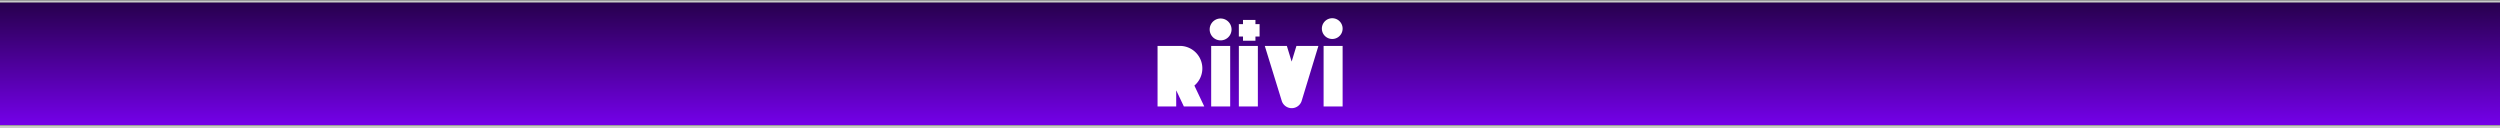
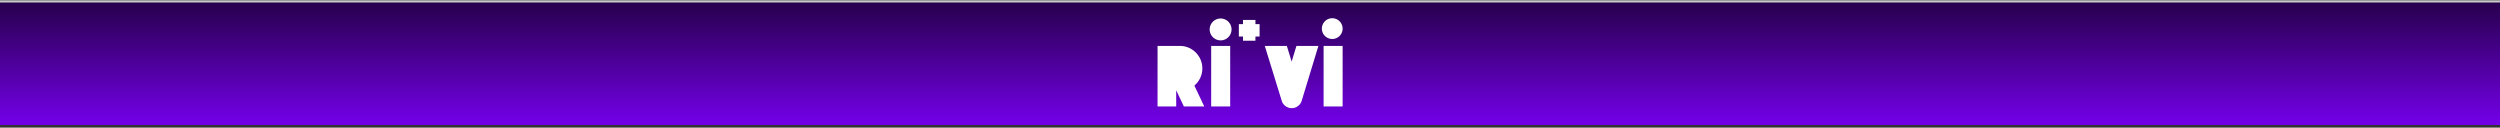
<svg xmlns="http://www.w3.org/2000/svg" width="1920" height="98" viewBox="0 0 1920 98">
  <rect x="0" y="0" width="1920" height="98" fill="#333333" stroke="none" />
  <defs>
    <linearGradient id="linear-gradient" x1="0.5" x2="0.5" y2="1" gradientUnits="objectBoundingBox">
      <stop offset="0" stop-color="#838383" />
      <stop offset="1" stop-color="#fff" />
    </linearGradient>
    <linearGradient id="linear-gradient-3" x1="0.5" x2="0.5" y2="1" gradientUnits="objectBoundingBox">
      <stop offset="0" stop-color="#27004d" />
      <stop offset="1" stop-color="#7400e9" />
    </linearGradient>
  </defs>
  <g id="Grupo_3568" data-name="Grupo 3568" transform="translate(0 -396)">
-     <rect id="Rectángulo_655" data-name="Rectángulo 655" width="1920" height="2" transform="translate(0 492)" fill="url(#linear-gradient)" />
    <rect id="Rectángulo_656" data-name="Rectángulo 656" width="1920" height="2" transform="translate(0 396)" fill="url(#linear-gradient)" />
    <rect id="Rectángulo_723" data-name="Rectángulo 723" width="1920" height="94" transform="translate(0 398)" fill="url(#linear-gradient-3)" />
    <g id="login-_-login" data-name="login-&amp;-login" transform="translate(889 410)">
      <g id="Group-14-Copy-6" transform="translate(0)">
        <g id="Grupo_3453" data-name="Grupo 3453" transform="translate(0)">
          <g id="Group-3" transform="translate(40.031 0.206)">
            <path id="Fill-1" d="M8.545.168a8.4,8.4,0,1,0,8.4,8.4,8.4,8.4,0,0,0-8.4-8.4" transform="translate(-0.147 -0.168)" fill="#fff" fill-rule="evenodd" />
          </g>
          <path id="Fill-4" d="M34.277,17.28a0,0,0,0,0,0,0V63.768a0,0,0,0,0,0,0h14.6a0,0,0,0,0,0,0V17.285a0,0,0,0,0,0,0Z" transform="translate(6.907 3.974)" fill="#fff" fill-rule="evenodd" />
          <path id="Fill-6" d="M111.362,15.94a7.97,7.97,0,1,0-7.97-7.97,7.97,7.97,0,0,0,7.97,7.97" transform="translate(22.801)" fill="#fff" fill-rule="evenodd" />
          <path id="Fill-8" d="M104.472,63.772h14.612V17.28H104.472Z" transform="translate(23.05 3.974)" fill="#fff" fill-rule="evenodd" />
-           <path id="Fill-10" d="M51.557,17.28a0,0,0,0,0,0,0V63.768a0,0,0,0,0,0,0h14.6a0,0,0,0,0,0,0V17.285a0,0,0,0,0,0,0Z" transform="translate(10.88 3.974)" fill="#fff" fill-rule="evenodd" />
          <path id="Fill-11" d="M67.492,4.268H64.3V1.08H54.74V4.268H51.552V7.456h0v3.186h0v3.187H54.74V17.02H64.3V13.832h3.188V10.644h0V7.456h0Z" transform="translate(10.88 0.248)" fill="#fff" fill-rule="evenodd" />
          <path id="Fill-12" d="M20.994,63.772H36.657L29.075,47.75A17.276,17.276,0,0,0,18.484,17.292V17.28H.792V63.772H15.12V51.57l.093.017Z" transform="translate(-0.792 3.974)" fill="#fff" fill-rule="evenodd" />
          <path id="Fill-13" d="M108.912,17.28H92.062L88.376,29.32,84.691,17.28H67.771l-.019.027L80.863,59.772A8.035,8.035,0,0,0,96,59.744l12.927-42.437-.019-.027" transform="translate(14.606 3.974)" fill="#fff" fill-rule="evenodd" />
        </g>
      </g>
    </g>
  </g>
</svg>